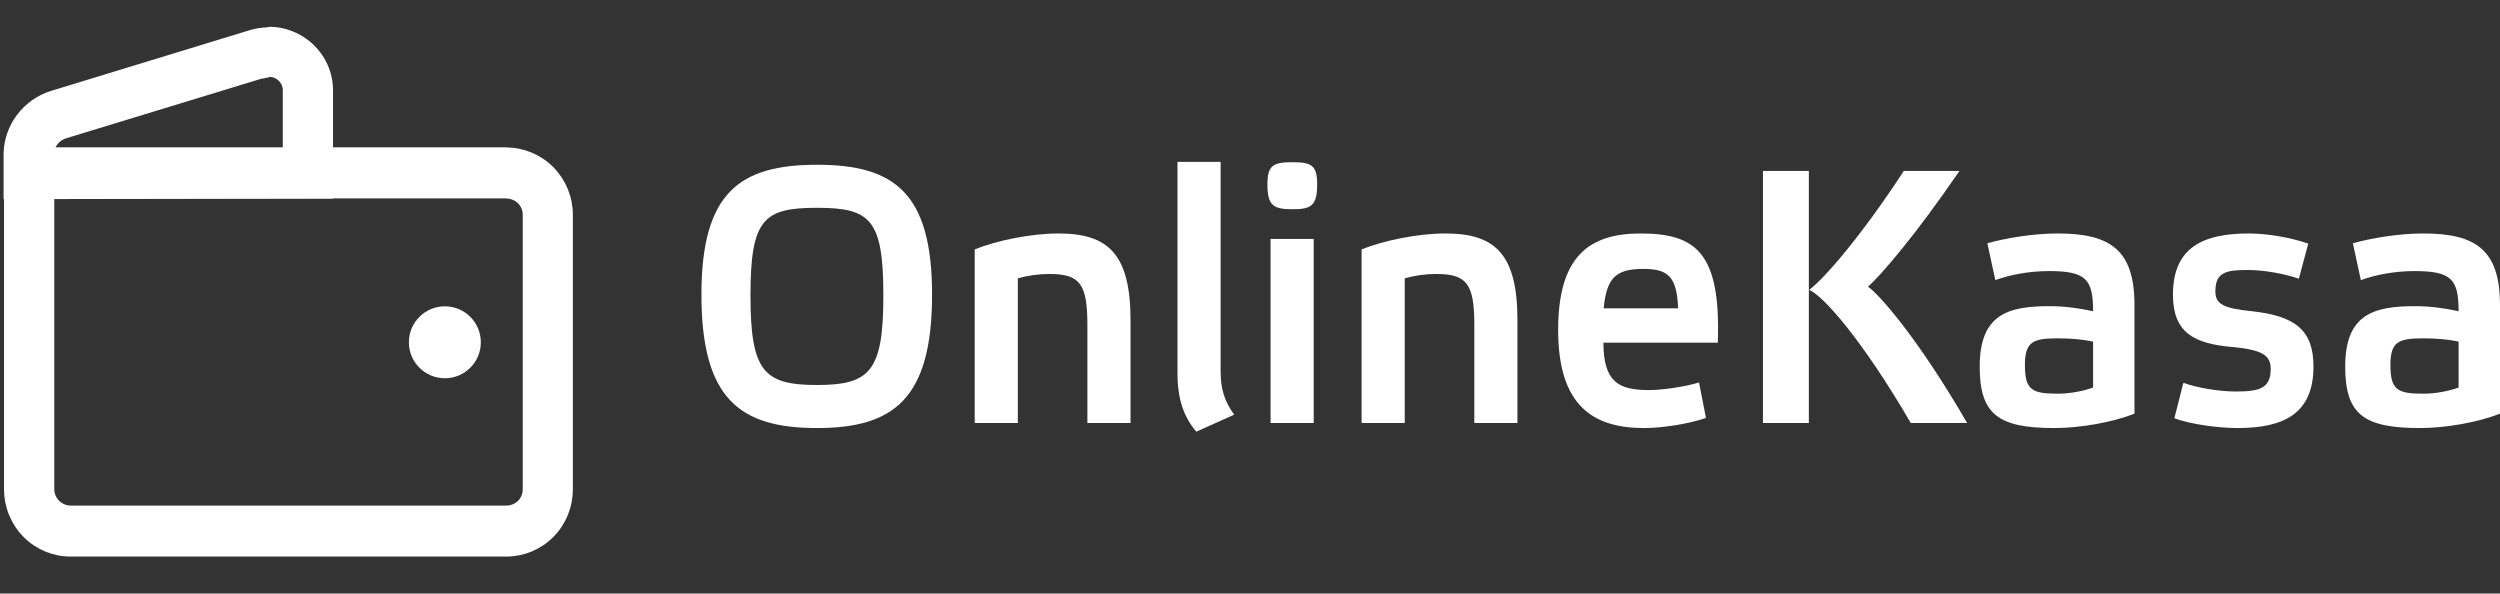
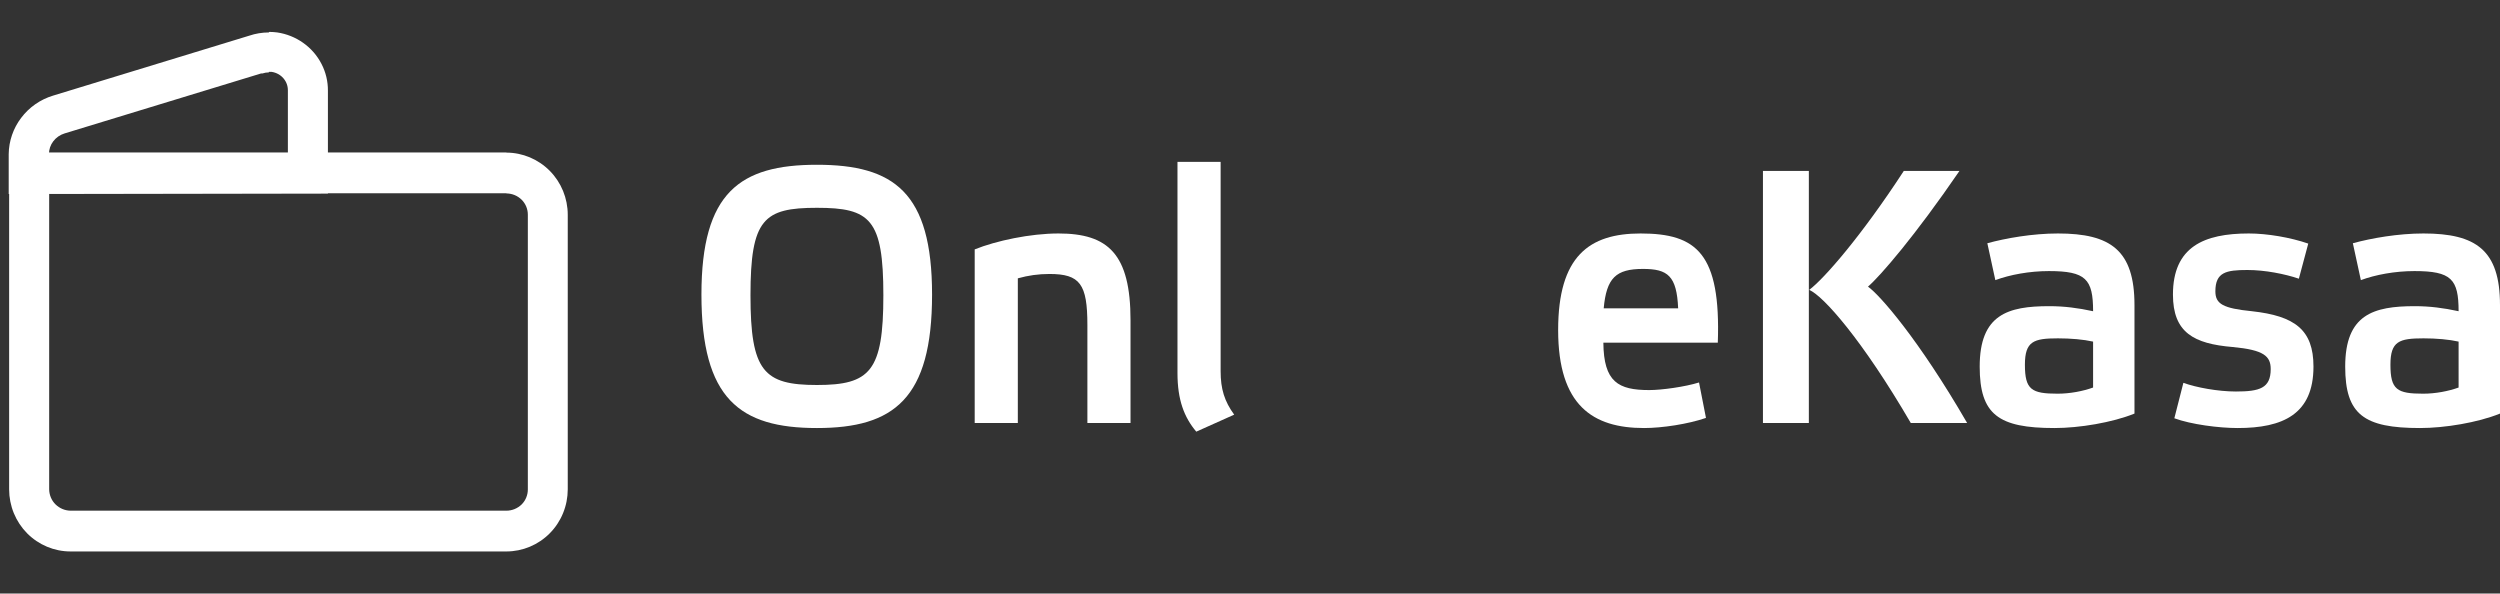
<svg xmlns="http://www.w3.org/2000/svg" width="139" height="33" viewBox="0 0 139 33" fill="none">
  <rect x="0" y="0" width="139" height="33" fill="#333333" stroke="none" />
  <path d="M14.948 3.995H15.099C15.268 4.019 15.43 4.083 15.569 4.181C15.706 4.278 15.817 4.405 15.894 4.553C15.968 4.697 16.007 4.856 16.006 5.017V5.034V8.527L2.722 8.561C2.722 8.307 2.806 8.061 2.96 7.858C3.119 7.648 3.341 7.493 3.595 7.417L14.517 4.084H14.554H14.593C14.707 4.045 14.827 4.025 14.948 4.026M14.948 1.804C14.577 1.804 14.209 1.865 13.857 1.984L2.949 5.317C2.239 5.532 1.618 5.966 1.175 6.556C0.735 7.136 0.493 7.84 0.484 8.566V10.788L18.232 10.758V5.048C18.237 4.527 18.114 4.013 17.874 3.551C17.634 3.086 17.285 2.685 16.856 2.382C16.428 2.079 15.934 1.881 15.415 1.804C15.271 1.785 15.125 1.775 14.979 1.774C14.962 1.773 14.948 1.787 14.948 1.804V1.804Z" fill="white" />
-   <path d="M14.948 3.995H15.099C15.268 4.019 15.43 4.083 15.569 4.181C15.706 4.278 15.817 4.405 15.894 4.553C15.968 4.697 16.007 4.856 16.006 5.017V5.034V8.527L2.722 8.561C2.722 8.307 2.806 8.061 2.96 7.858C3.119 7.648 3.341 7.493 3.595 7.417L14.517 4.084H14.554H14.593C14.707 4.045 14.827 4.025 14.948 4.026M14.948 1.804C14.577 1.804 14.209 1.865 13.857 1.984L2.949 5.317C2.239 5.532 1.618 5.966 1.175 6.556C0.735 7.136 0.493 7.84 0.484 8.566V10.788L18.232 10.758V5.048C18.237 4.527 18.114 4.013 17.874 3.551C17.634 3.086 17.285 2.685 16.856 2.382C16.428 2.079 15.934 1.881 15.415 1.804C15.271 1.785 15.125 1.775 14.979 1.774C14.962 1.773 14.948 1.787 14.948 1.804V1.804Z" stroke="white" stroke-width="0.568" />
  <path d="M28.16 10.755C28.477 10.757 28.782 10.884 29.009 11.11C29.117 11.219 29.203 11.348 29.261 11.491C29.319 11.634 29.349 11.787 29.348 11.942V13.432V27.208C29.349 27.362 29.319 27.515 29.261 27.658C29.203 27.8 29.119 27.93 29.012 28.039C28.784 28.265 28.478 28.393 28.16 28.394H3.923C3.611 28.39 3.313 28.265 3.088 28.045C2.977 27.936 2.889 27.806 2.829 27.662C2.768 27.519 2.736 27.364 2.734 27.208V10.747H28.16M28.151 8.485C28.155 8.482 28.152 8.477 28.148 8.477H2.054C1.2 8.477 0.508 9.169 0.508 10.023V27.208C0.508 27.662 0.597 28.112 0.768 28.531C0.94 28.951 1.191 29.331 1.507 29.651C2.151 30.299 3.019 30.662 3.923 30.661H28.16C29.061 30.659 29.926 30.297 30.567 29.651C30.884 29.331 31.135 28.951 31.306 28.531C31.478 28.112 31.566 27.662 31.567 27.208V23.28V15.382V11.942C31.567 11.487 31.478 11.037 31.307 10.618C31.135 10.199 30.884 9.818 30.567 9.498C29.924 8.85 29.056 8.486 28.151 8.485V8.485Z" fill="white" />
-   <path d="M28.16 10.755C28.477 10.757 28.782 10.884 29.009 11.11C29.117 11.219 29.203 11.348 29.261 11.491C29.319 11.634 29.349 11.787 29.348 11.942V13.432V27.208C29.349 27.362 29.319 27.515 29.261 27.658C29.203 27.8 29.119 27.93 29.012 28.039C28.784 28.265 28.478 28.393 28.16 28.394H3.923C3.611 28.39 3.313 28.265 3.088 28.045C2.977 27.936 2.889 27.806 2.829 27.662C2.768 27.519 2.736 27.364 2.734 27.208V10.747H28.16M0.508 27.208V10.023C0.508 9.169 1.2 8.477 2.054 8.477H28.148C28.152 8.477 28.155 8.482 28.151 8.485V8.485C29.056 8.486 29.924 8.85 30.567 9.498C30.884 9.818 31.135 10.199 31.307 10.618C31.478 11.037 31.567 11.487 31.567 11.942V15.382V23.28V27.208C31.566 27.662 31.478 28.112 31.306 28.531C31.135 28.951 30.884 29.331 30.567 29.651C29.926 30.297 29.061 30.659 28.16 30.661H3.923C3.019 30.662 2.151 30.299 1.507 29.651C1.191 29.331 0.94 28.951 0.768 28.531C0.597 28.112 0.508 27.662 0.508 27.208Z" stroke="white" stroke-width="0.568" />
-   <path d="M26.734 19.031C26.734 20.136 25.839 21.031 24.734 21.031C23.63 21.031 22.734 20.136 22.734 19.031C22.734 17.927 23.63 17.031 24.734 17.031C25.839 17.031 26.734 17.927 26.734 19.031Z" fill="white" />
  <path d="M45.421 9.161C49.695 9.161 51.823 10.689 51.823 16.379C51.823 22.17 49.695 23.799 45.421 23.799C41.127 23.799 39 22.17 39 16.379C39 10.689 41.147 9.161 45.421 9.161ZM45.421 21.406C48.38 21.406 49.115 20.642 49.115 16.42C49.115 12.177 48.38 11.554 45.421 11.554C42.462 11.554 41.727 12.177 41.727 16.42C41.727 20.642 42.462 21.406 45.421 21.406Z" fill="white" />
  <path d="M56.591 15.475V23.517H54.193V13.866C55.392 13.383 57.287 12.981 58.854 12.981C61.619 12.981 62.857 14.127 62.857 17.807V23.517H60.459V18.068C60.459 15.796 60.053 15.233 58.351 15.233C57.732 15.233 57.171 15.314 56.591 15.475Z" fill="white" />
  <path d="M67.867 9V20.642C67.867 21.627 68.079 22.311 68.621 23.055L66.513 24C65.836 23.196 65.468 22.231 65.468 20.743V9H67.867Z" fill="white" />
-   <path d="M73.042 13.283V23.517H70.643V13.283H73.042ZM71.862 9.02C72.906 9.02 73.235 9.181 73.235 10.247C73.235 11.433 72.906 11.634 71.862 11.634C70.798 11.634 70.469 11.433 70.469 10.247C70.469 9.181 70.798 9.02 71.862 9.02Z" fill="white" />
-   <path d="M78.103 15.475V23.517H75.705V13.866C76.904 13.383 78.8 12.981 80.366 12.981C83.132 12.981 84.37 14.127 84.37 17.807V23.517H81.972V18.068C81.972 15.796 81.565 15.233 79.863 15.233C79.244 15.233 78.684 15.314 78.103 15.475Z" fill="white" />
  <path d="M94.466 21.265L94.852 23.236C93.866 23.578 92.415 23.799 91.41 23.799C88.567 23.799 86.633 22.552 86.633 18.35C86.633 14.248 88.354 12.981 91.216 12.981C94.33 12.981 95.684 14.087 95.51 19.054H89.147C89.166 21.245 89.979 21.688 91.7 21.688C92.396 21.688 93.692 21.507 94.466 21.265ZM91.352 14.952C89.843 14.952 89.321 15.454 89.166 17.143H93.305C93.228 15.334 92.725 14.952 91.352 14.952Z" fill="white" />
  <path d="M100.572 9.503V23.517H98.02V9.503H100.572ZM109.372 23.517H106.239C103.532 18.873 101.365 16.44 100.592 16.118C101.423 15.495 103.493 13.122 105.852 9.503H108.947C106.471 13.122 104.537 15.354 103.86 15.937C104.518 16.399 106.684 18.873 109.372 23.517Z" fill="white" />
  <path d="M118.677 16.962V22.995C117.44 23.497 115.602 23.799 114.229 23.799C111.115 23.799 110.071 23.055 110.071 20.381C110.071 17.485 111.637 17.023 113.939 17.023C114.771 17.023 115.544 17.123 116.376 17.304C116.376 15.515 115.97 15.072 113.92 15.072C112.837 15.072 111.753 15.274 110.941 15.575L110.496 13.524C111.521 13.243 113.011 12.981 114.422 12.981C117.343 12.981 118.677 13.906 118.677 16.962ZM116.376 21.547V18.993C115.834 18.873 115.138 18.812 114.422 18.812C113.069 18.812 112.585 18.973 112.585 20.28C112.585 21.668 112.953 21.889 114.403 21.889C115.099 21.889 115.815 21.748 116.376 21.547Z" fill="white" />
  <path d="M128.339 13.544L127.817 15.495C127.043 15.233 125.941 15.012 124.955 15.012C123.775 15.012 123.175 15.133 123.175 16.198C123.175 16.902 123.601 17.143 125.206 17.304C127.585 17.566 128.629 18.33 128.629 20.381C128.629 23.035 126.927 23.799 124.413 23.799C123.369 23.799 121.822 23.598 120.893 23.256L121.396 21.285C122.112 21.547 123.33 21.768 124.316 21.768C125.632 21.768 126.251 21.587 126.251 20.521C126.251 19.798 125.864 19.456 124.142 19.295C121.976 19.114 120.816 18.491 120.816 16.379C120.816 13.725 122.537 12.981 125.032 12.981C126.057 12.981 127.353 13.202 128.339 13.544Z" fill="white" />
  <path d="M139 16.962V22.995C137.762 23.497 135.925 23.799 134.552 23.799C131.438 23.799 130.393 23.055 130.393 20.381C130.393 17.485 131.96 17.023 134.262 17.023C135.093 17.023 135.867 17.123 136.698 17.304C136.698 15.515 136.292 15.072 134.242 15.072C133.159 15.072 132.076 15.274 131.264 15.575L130.819 13.524C131.844 13.243 133.333 12.981 134.745 12.981C137.665 12.981 139 13.906 139 16.962ZM136.698 21.547V18.993C136.157 18.873 135.461 18.812 134.745 18.812C133.391 18.812 132.908 18.973 132.908 20.28C132.908 21.668 133.275 21.889 134.726 21.889C135.422 21.889 136.138 21.748 136.698 21.547Z" fill="white" />
</svg>